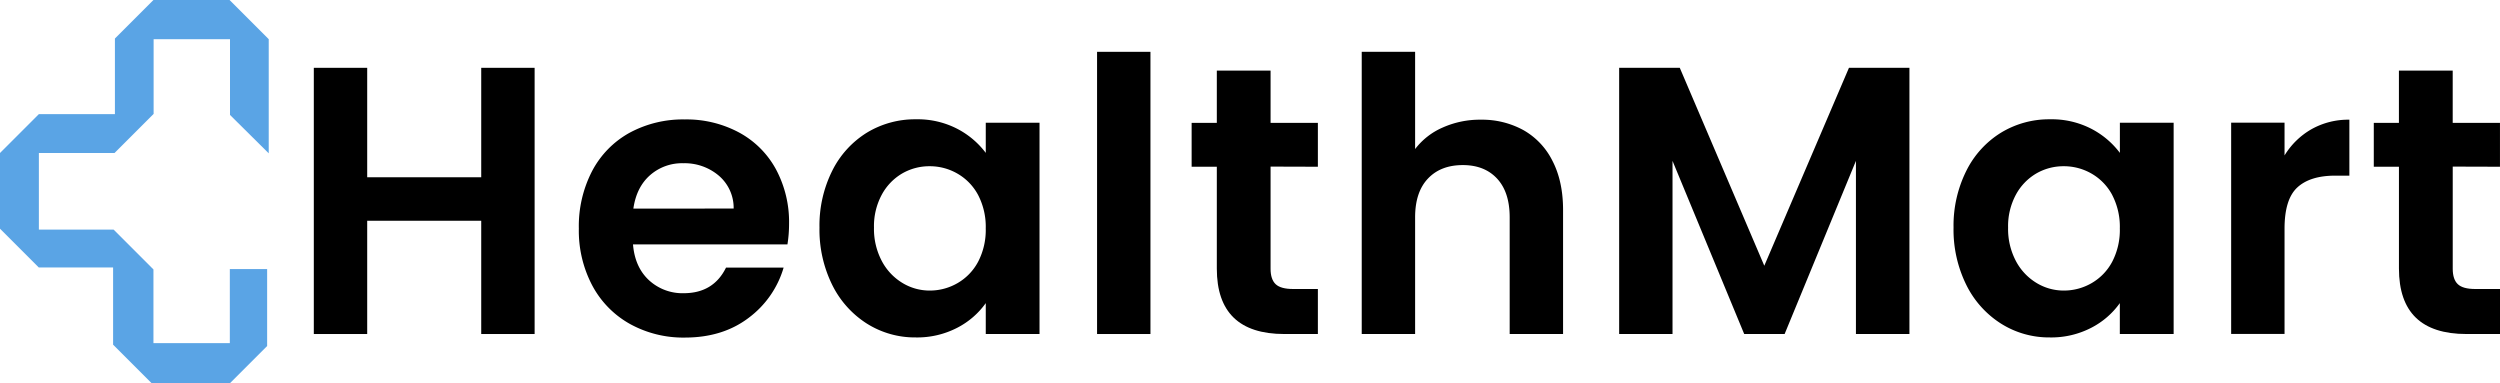
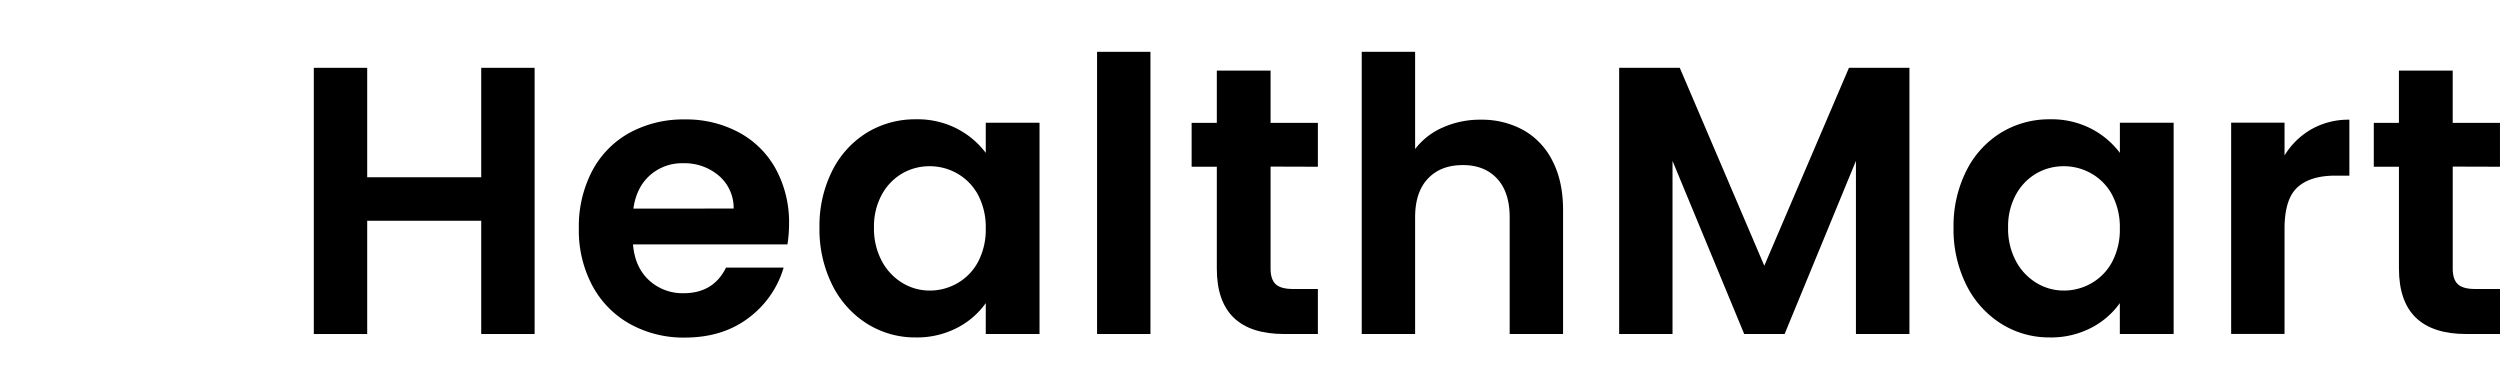
<svg xmlns="http://www.w3.org/2000/svg" id="Layer_1" data-name="Layer 1" viewBox="0 0 878.48 134.7">
  <defs>
    <style>.cls-1{fill:#5aa4e5;}</style>
  </defs>
  <path d="M-380.1-452.89v93.54h-18.76v-39.8h-40.07v39.8h-18.76v-93.54h18.76v38.46h40.07v-38.46Z" transform="translate(567.96 476.72)" />
  <path d="M-291.26-390.84h-54.27q.66,8,5.62,12.59a17.36,17.36,0,0,0,12.2,4.56q10.45,0,14.87-9h20.24A33.86,33.86,0,0,1-304.93-365q-9.12,6.9-22.38,6.9a38.72,38.72,0,0,1-19.23-4.75,33.45,33.45,0,0,1-13.26-13.47,41.19,41.19,0,0,1-4.76-20.1,42,42,0,0,1,4.69-20.24,32.73,32.73,0,0,1,13.13-13.4,39.4,39.4,0,0,1,19.43-4.69,39,39,0,0,1,19,4.56,32.11,32.11,0,0,1,13,12.93,39.16,39.16,0,0,1,4.62,19.23A45.25,45.25,0,0,1-291.26-390.84Zm-18.9-12.6A14.89,14.89,0,0,0-315.38-415a18.55,18.55,0,0,0-12.47-4.36,17,17,0,0,0-11.72,4.23q-4.76,4.21-5.83,11.72Z" transform="translate(567.96 476.72)" />
  <path d="M-275.52-416.71a33,33,0,0,1,12.19-13.4,32.54,32.54,0,0,1,17.22-4.69,30.27,30.27,0,0,1,14.54,3.35,29.59,29.59,0,0,1,10,8.45v-10.59h18.89v74.24h-18.89v-10.86a28,28,0,0,1-10,8.65,30.61,30.61,0,0,1-14.67,3.41A31.61,31.61,0,0,1-263.33-363a33.81,33.81,0,0,1-12.19-13.6A43.73,43.73,0,0,1-280-396.74,43,43,0,0,1-275.52-416.71Zm51.26,8.51a18.89,18.89,0,0,0-7.24-7.5,19.37,19.37,0,0,0-9.78-2.61,19.06,19.06,0,0,0-9.65,2.54,19.18,19.18,0,0,0-7.17,7.44,23.3,23.3,0,0,0-2.75,11.59A24.09,24.09,0,0,0-258.1-385a19.73,19.73,0,0,0,7.24,7.7,18.33,18.33,0,0,0,9.58,2.68,19.37,19.37,0,0,0,9.78-2.61,18.85,18.85,0,0,0,7.24-7.51,24.13,24.13,0,0,0,2.68-11.72A24.17,24.17,0,0,0-224.26-408.2Z" transform="translate(567.96 476.72)" />
  <path d="M-163.7-458.51v99.16h-18.76v-99.16Z" transform="translate(567.96 476.72)" />
  <path d="M-121.49-418.18v35.91c0,2.5.61,4.31,1.81,5.43s3.24,1.67,6.1,1.67h8.71v15.82h-11.79q-23.73,0-23.72-23v-35.78h-8.85v-15.41h8.85v-18.36h18.89v18.36h16.62v15.41Z" transform="translate(567.96 476.72)" />
  <path d="M-32.65-431A25.37,25.37,0,0,1-22.4-420.12q3.69,7.17,3.69,17.22v43.55H-37.47v-41q0-8.83-4.42-13.6t-12.06-4.76q-7.77,0-12.26,4.76t-4.49,13.6v41H-89.46v-99.16H-70.7v34.17A24.33,24.33,0,0,1-61-431.91a31.9,31.9,0,0,1,13.39-2.75A30.21,30.21,0,0,1-32.65-431Z" transform="translate(567.96 476.72)" />
  <path d="M103-452.89v93.54H84.2v-60.84L59.14-359.35H44.94L19.75-420.19v60.84H1v-93.54h21.3L52-383.34l29.75-69.55Z" transform="translate(567.96 476.72)" />
  <path d="M123-416.71a32.94,32.94,0,0,1,12.2-13.4,32.48,32.48,0,0,1,17.21-4.69,30.27,30.27,0,0,1,14.54,3.35,29.59,29.59,0,0,1,10,8.45v-10.59h18.89v74.24H176.93v-10.86a28,28,0,0,1-10,8.65,30.61,30.61,0,0,1-14.67,3.41A31.57,31.57,0,0,1,135.19-363a33.76,33.76,0,0,1-12.2-13.6,43.73,43.73,0,0,1-4.49-20.17A43,43,0,0,1,123-416.71Zm51.26,8.51a18.89,18.89,0,0,0-7.24-7.5,19.37,19.37,0,0,0-9.78-2.61,19.06,19.06,0,0,0-9.65,2.54,19.18,19.18,0,0,0-7.17,7.44,23.3,23.3,0,0,0-2.75,11.59A24.09,24.09,0,0,0,140.41-385a19.73,19.73,0,0,0,7.24,7.7,18.33,18.33,0,0,0,9.58,2.68,19.37,19.37,0,0,0,9.78-2.61,18.85,18.85,0,0,0,7.24-7.51,24.13,24.13,0,0,0,2.68-11.72A24.17,24.17,0,0,0,174.25-408.2Z" transform="translate(567.96 476.72)" />
  <path d="M244.26-431.31a26.31,26.31,0,0,1,13.33-3.35V-415h-4.95q-8.85,0-13.34,4.15t-4.49,14.47v37H216.05v-74.24h18.76v11.52A26.46,26.46,0,0,1,244.26-431.31Z" transform="translate(567.96 476.72)" />
  <path d="M293.91-418.18v35.91q0,3.75,1.81,5.43c1.2,1.12,3.23,1.67,6.09,1.67h8.71v15.82H298.73q-23.72,0-23.72-23v-35.78h-8.84v-15.41H275v-18.36h18.9v18.36h16.61v15.41Z" transform="translate(567.96 476.72)" />
-   <polygon class="cls-1" points="94.43 53.88 94.43 13.77 80.66 0 53.92 0 40.38 13.54 40.38 40.1 13.66 40.1 0 53.76 0 80.36 13.62 93.98 39.74 93.98 39.74 121.12 53.32 134.7 80.76 134.7 93.87 121.59 93.87 94.55 80.76 94.55 80.76 120.58 53.92 120.58 53.92 94.68 39.92 80.68 13.66 80.68 13.66 53.76 40.25 53.76 53.98 40.03 53.98 13.77 80.82 13.77 80.82 40.39 94.43 53.88" />
</svg>